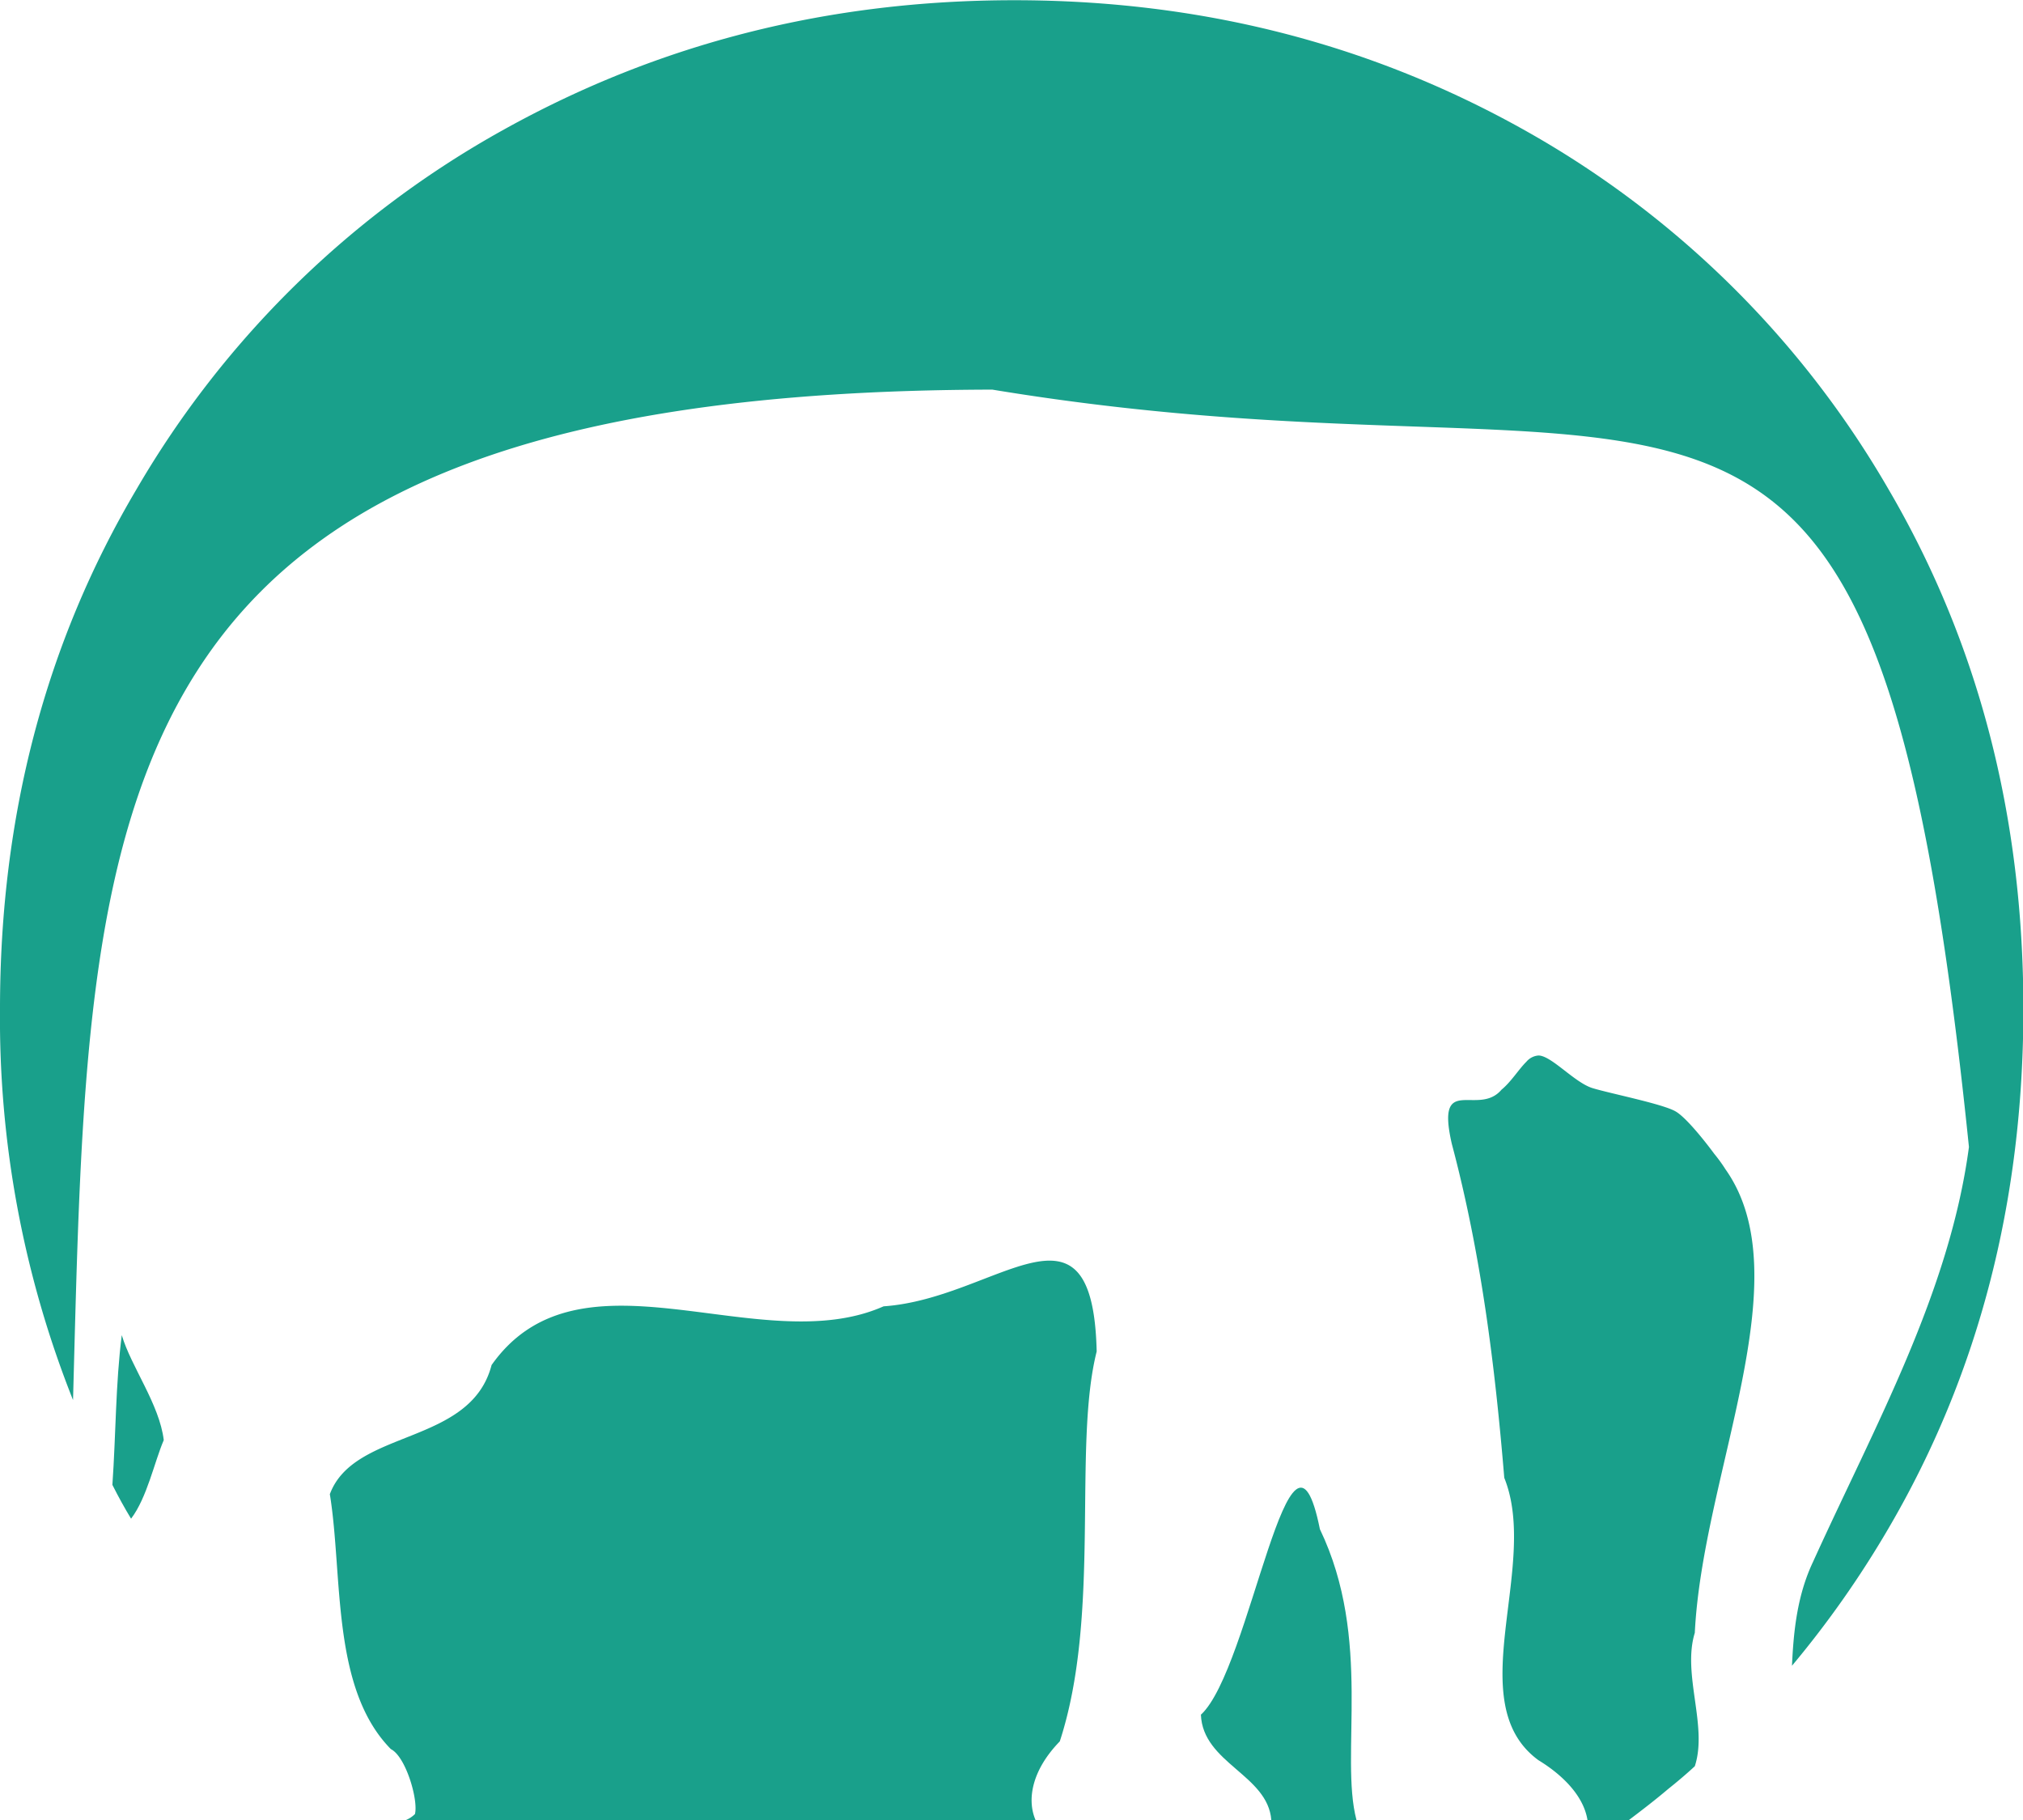
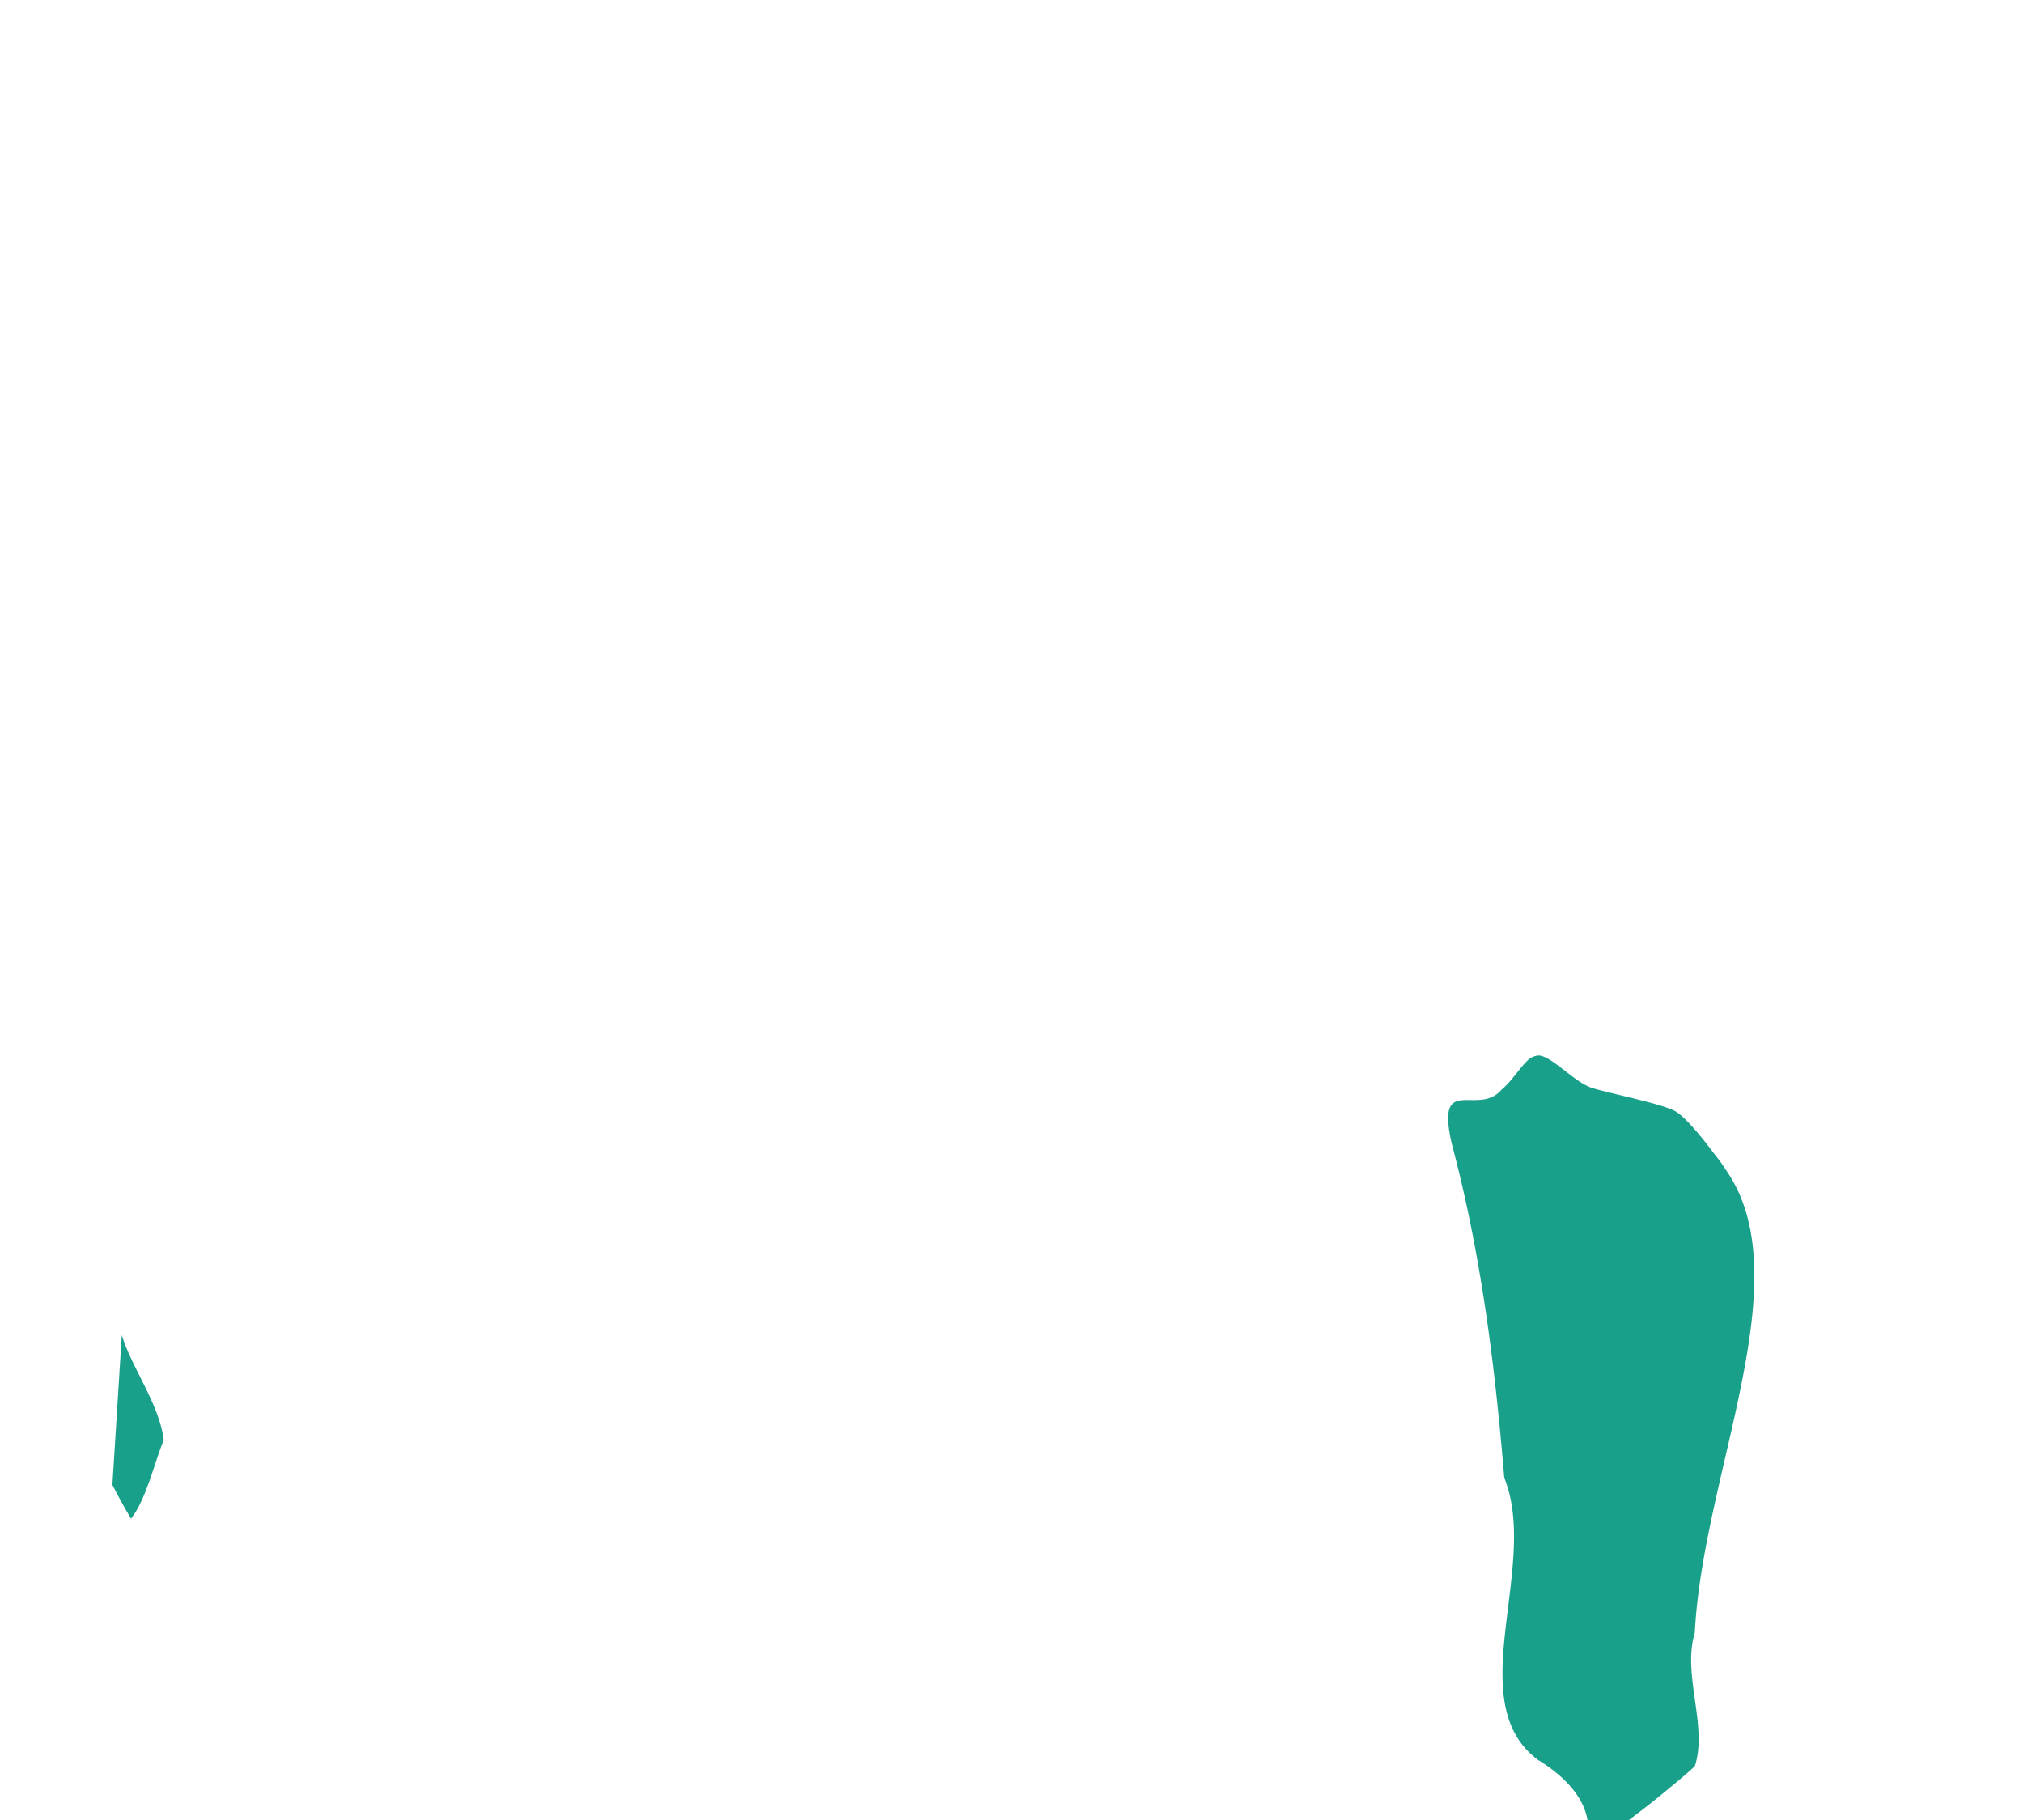
<svg xmlns="http://www.w3.org/2000/svg" id="Layer_1" data-name="Layer 1" viewBox="0 0 269.8 242.73">
  <defs>
    <style>.cls-1{fill:#19a08b;}</style>
  </defs>
-   <path class="cls-1" d="M734.25,261.66c.78,1.55,1.61,3.06,2.49,4.51,2.13-2.8,3.11-7.57,4.36-10.48-.57-4.77-4.36-9.8-5.6-14C734.67,248.22,734.72,254.91,734.25,261.66Z" transform="translate(-719.26 -63.64)" />
-   <path class="cls-1" d="M837.1,237.85c-16.49,7.31-40.45-8.92-52.28,7.83-2.8,10.79-18.31,8.46-21.57,17.22,1.76,10.84.15,25.88,8.14,34,2,1,3.68,6.8,3.21,8.66a3.69,3.69,0,0,1-1.29.83h84.07c-1.24-2.85-.41-6.79,3.22-10.52,5.55-17,1.71-39.27,4.92-52C865,221.46,852.25,236.81,837.1,237.85Z" transform="translate(-719.26 -63.64)" />
-   <path class="cls-1" d="M895.29,267.57c-3.94-19.61-9.23,18.67-15.87,24.74.26,6.48,8.92,8,9.39,14.05h11.36C897.89,297.75,902.35,282.25,895.29,267.57Z" transform="translate(-719.26 -63.64)" />
+   <path class="cls-1" d="M734.25,261.66c.78,1.55,1.61,3.06,2.49,4.51,2.13-2.8,3.11-7.57,4.36-10.48-.57-4.77-4.36-9.8-5.6-14Z" transform="translate(-719.26 -63.64)" />
  <path class="cls-1" d="M949.39,219.59a20.62,20.62,0,0,0-1.5-2.07c-1.61-2.18-3.89-4.93-5.14-5.65-1.66-1-8.71-2.39-11.1-3.12s-5.5-4.35-7.21-4.35a2.33,2.33,0,0,0-1.61.83l-.05.05c-1,1-2,2.64-3.27,3.68-3.11,3.68-8.81-2.33-6.63,7.21,3.89,14.63,5.75,29.46,7,44.55,4.77,11.83-5.92,30,4.56,37.66,2.9,1.76,6,4.56,6.54,8h5.49c1.77-1.34,3.53-2.69,5.24-4.14,1.25-1,2.44-2,3.58-3.06,1.76-5.35-1.71-12.25,0-17.79C946.33,260.15,959.61,234.06,949.39,219.59Z" transform="translate(-719.26 -63.64)" />
-   <path class="cls-1" d="M971.12,128.88a128.66,128.66,0,0,0-48.75-48c-20.54-11.46-43.1-17.21-67.84-17.21s-47.36,5.75-68,17.21a129.05,129.05,0,0,0-49.06,48q-18.21,30.74-18.21,69.29A137.63,137.63,0,0,0,729,250.35c2.18-80.18,1.3-134.54,122.61-134.75,94.19,15.56,117.58-22.4,130.24,101-2.6,19.5-12.61,37.29-20.8,55.34-2.08,4.4-2.59,9.12-2.8,13.84a133.13,133.13,0,0,0,12.86-18.3q18-30.74,18-69.3T971.12,128.88Z" transform="translate(-719.26 -63.64)" />
</svg>